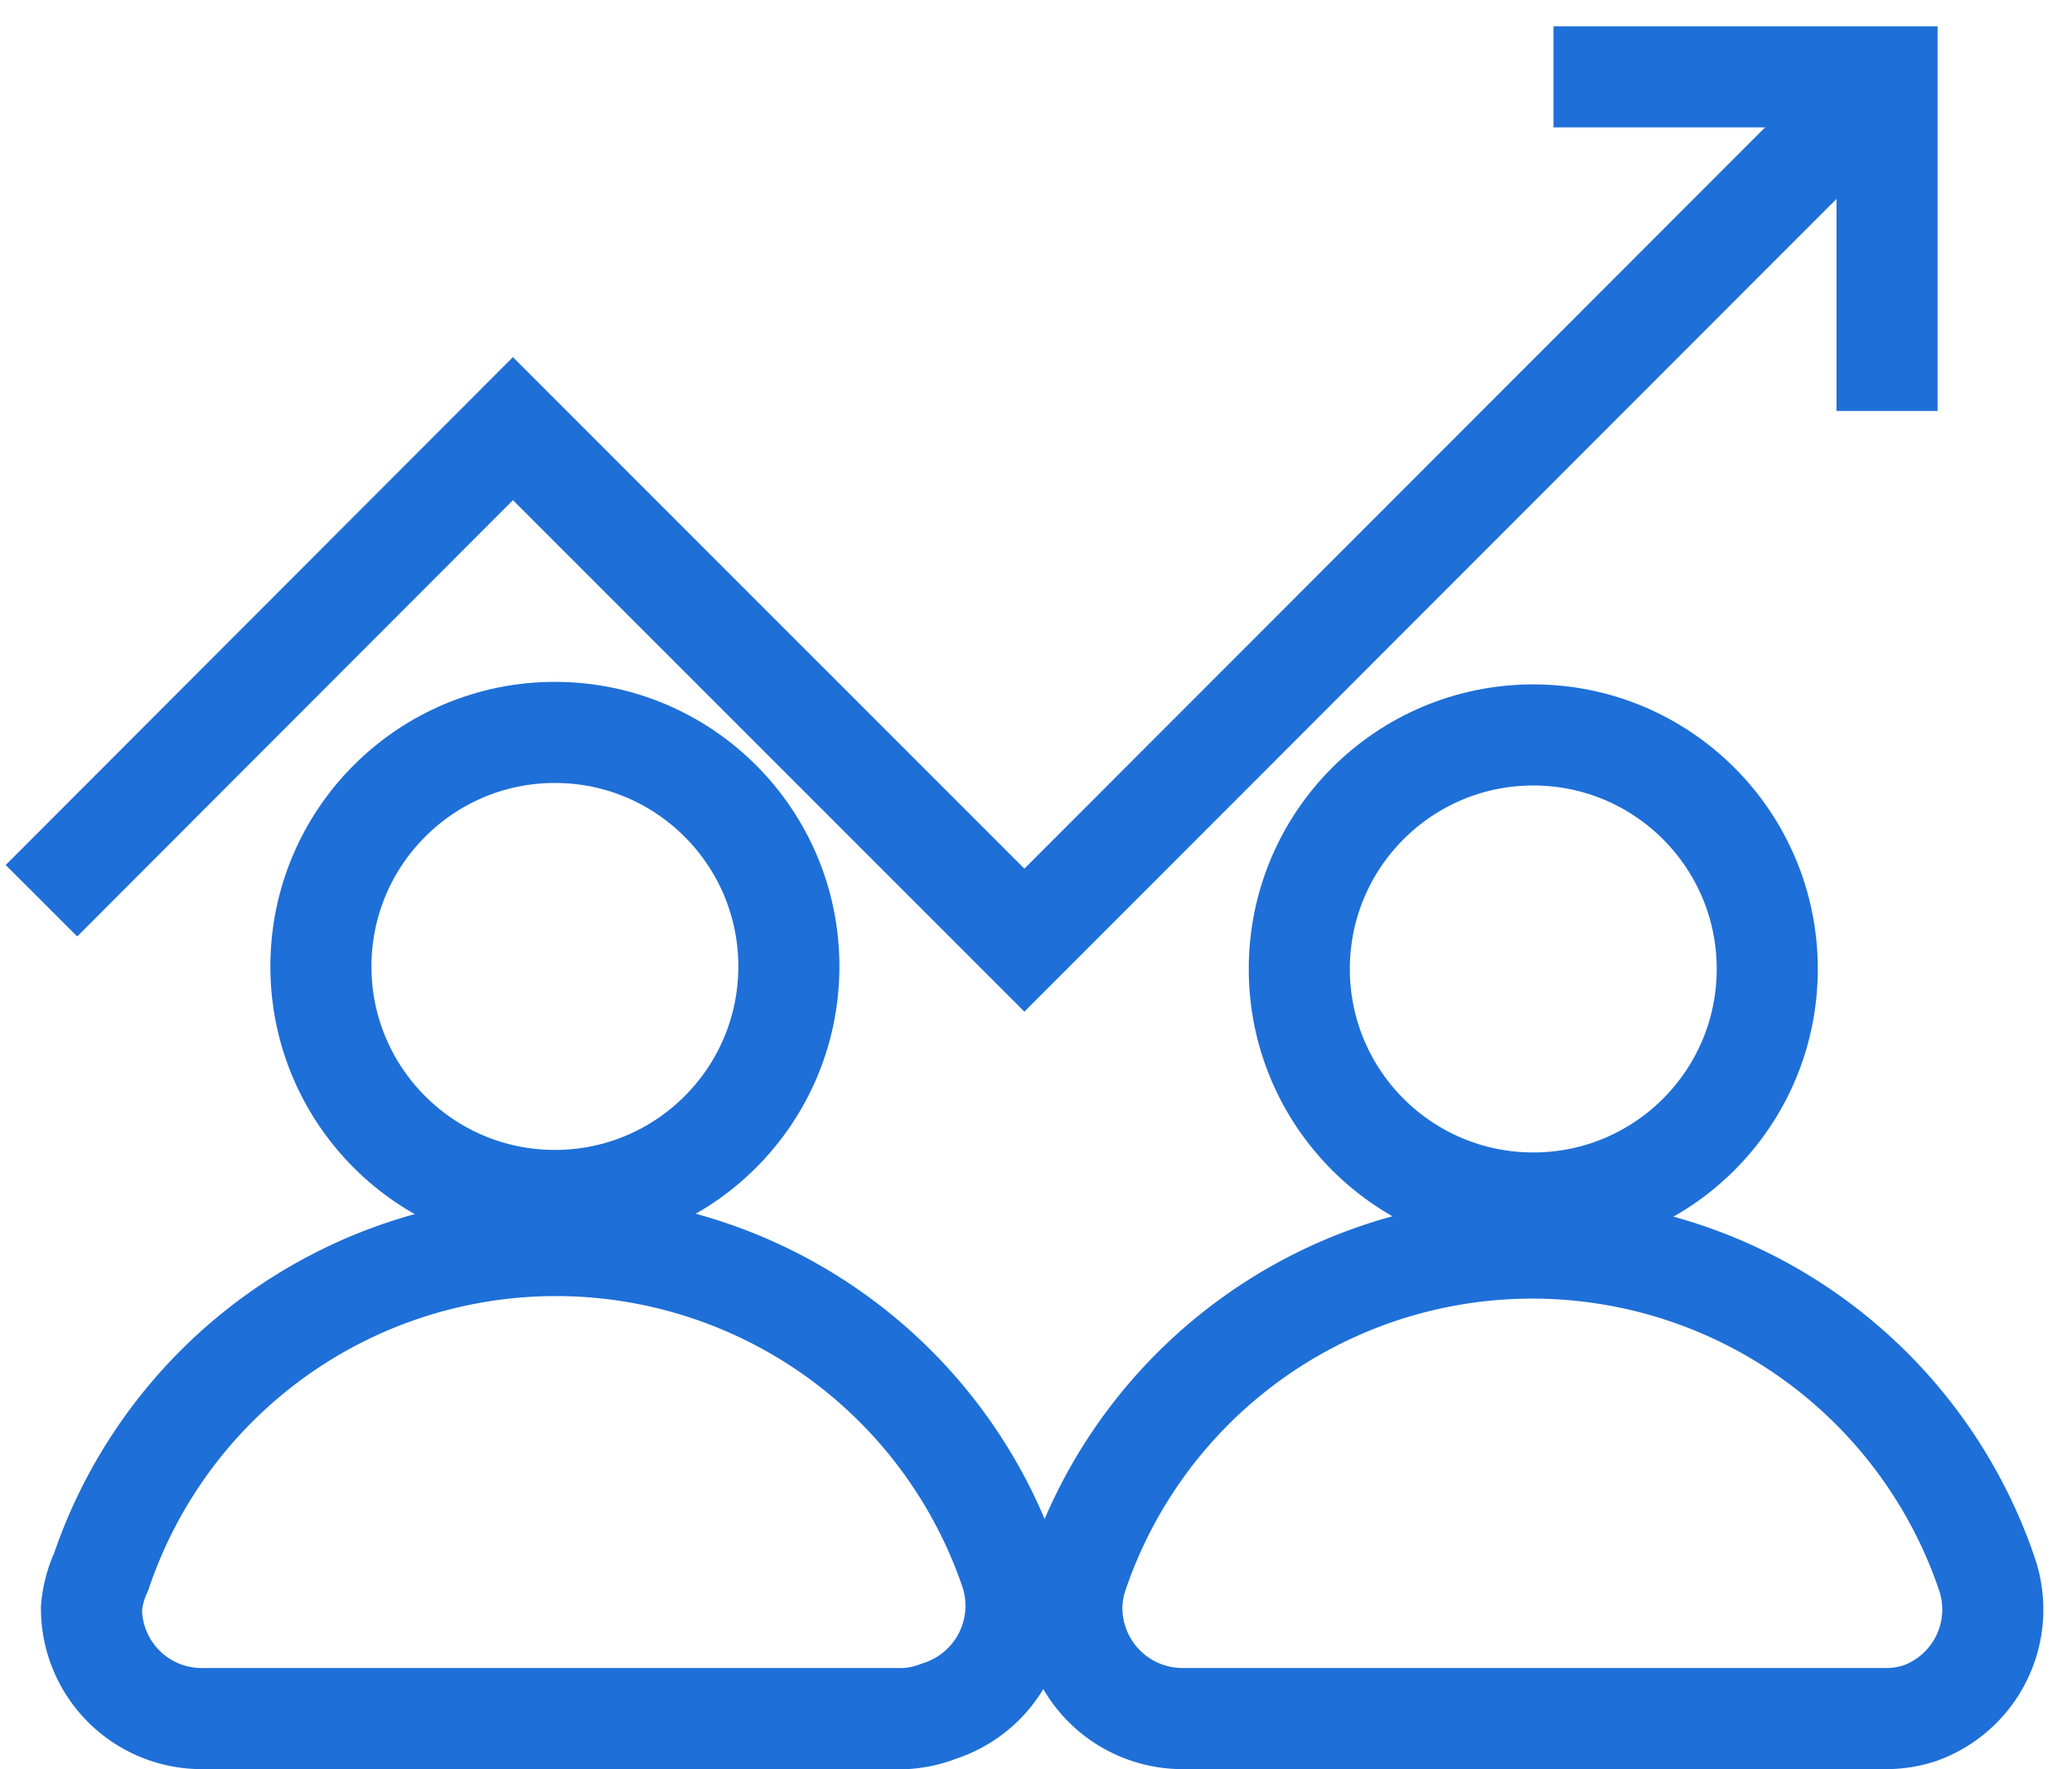
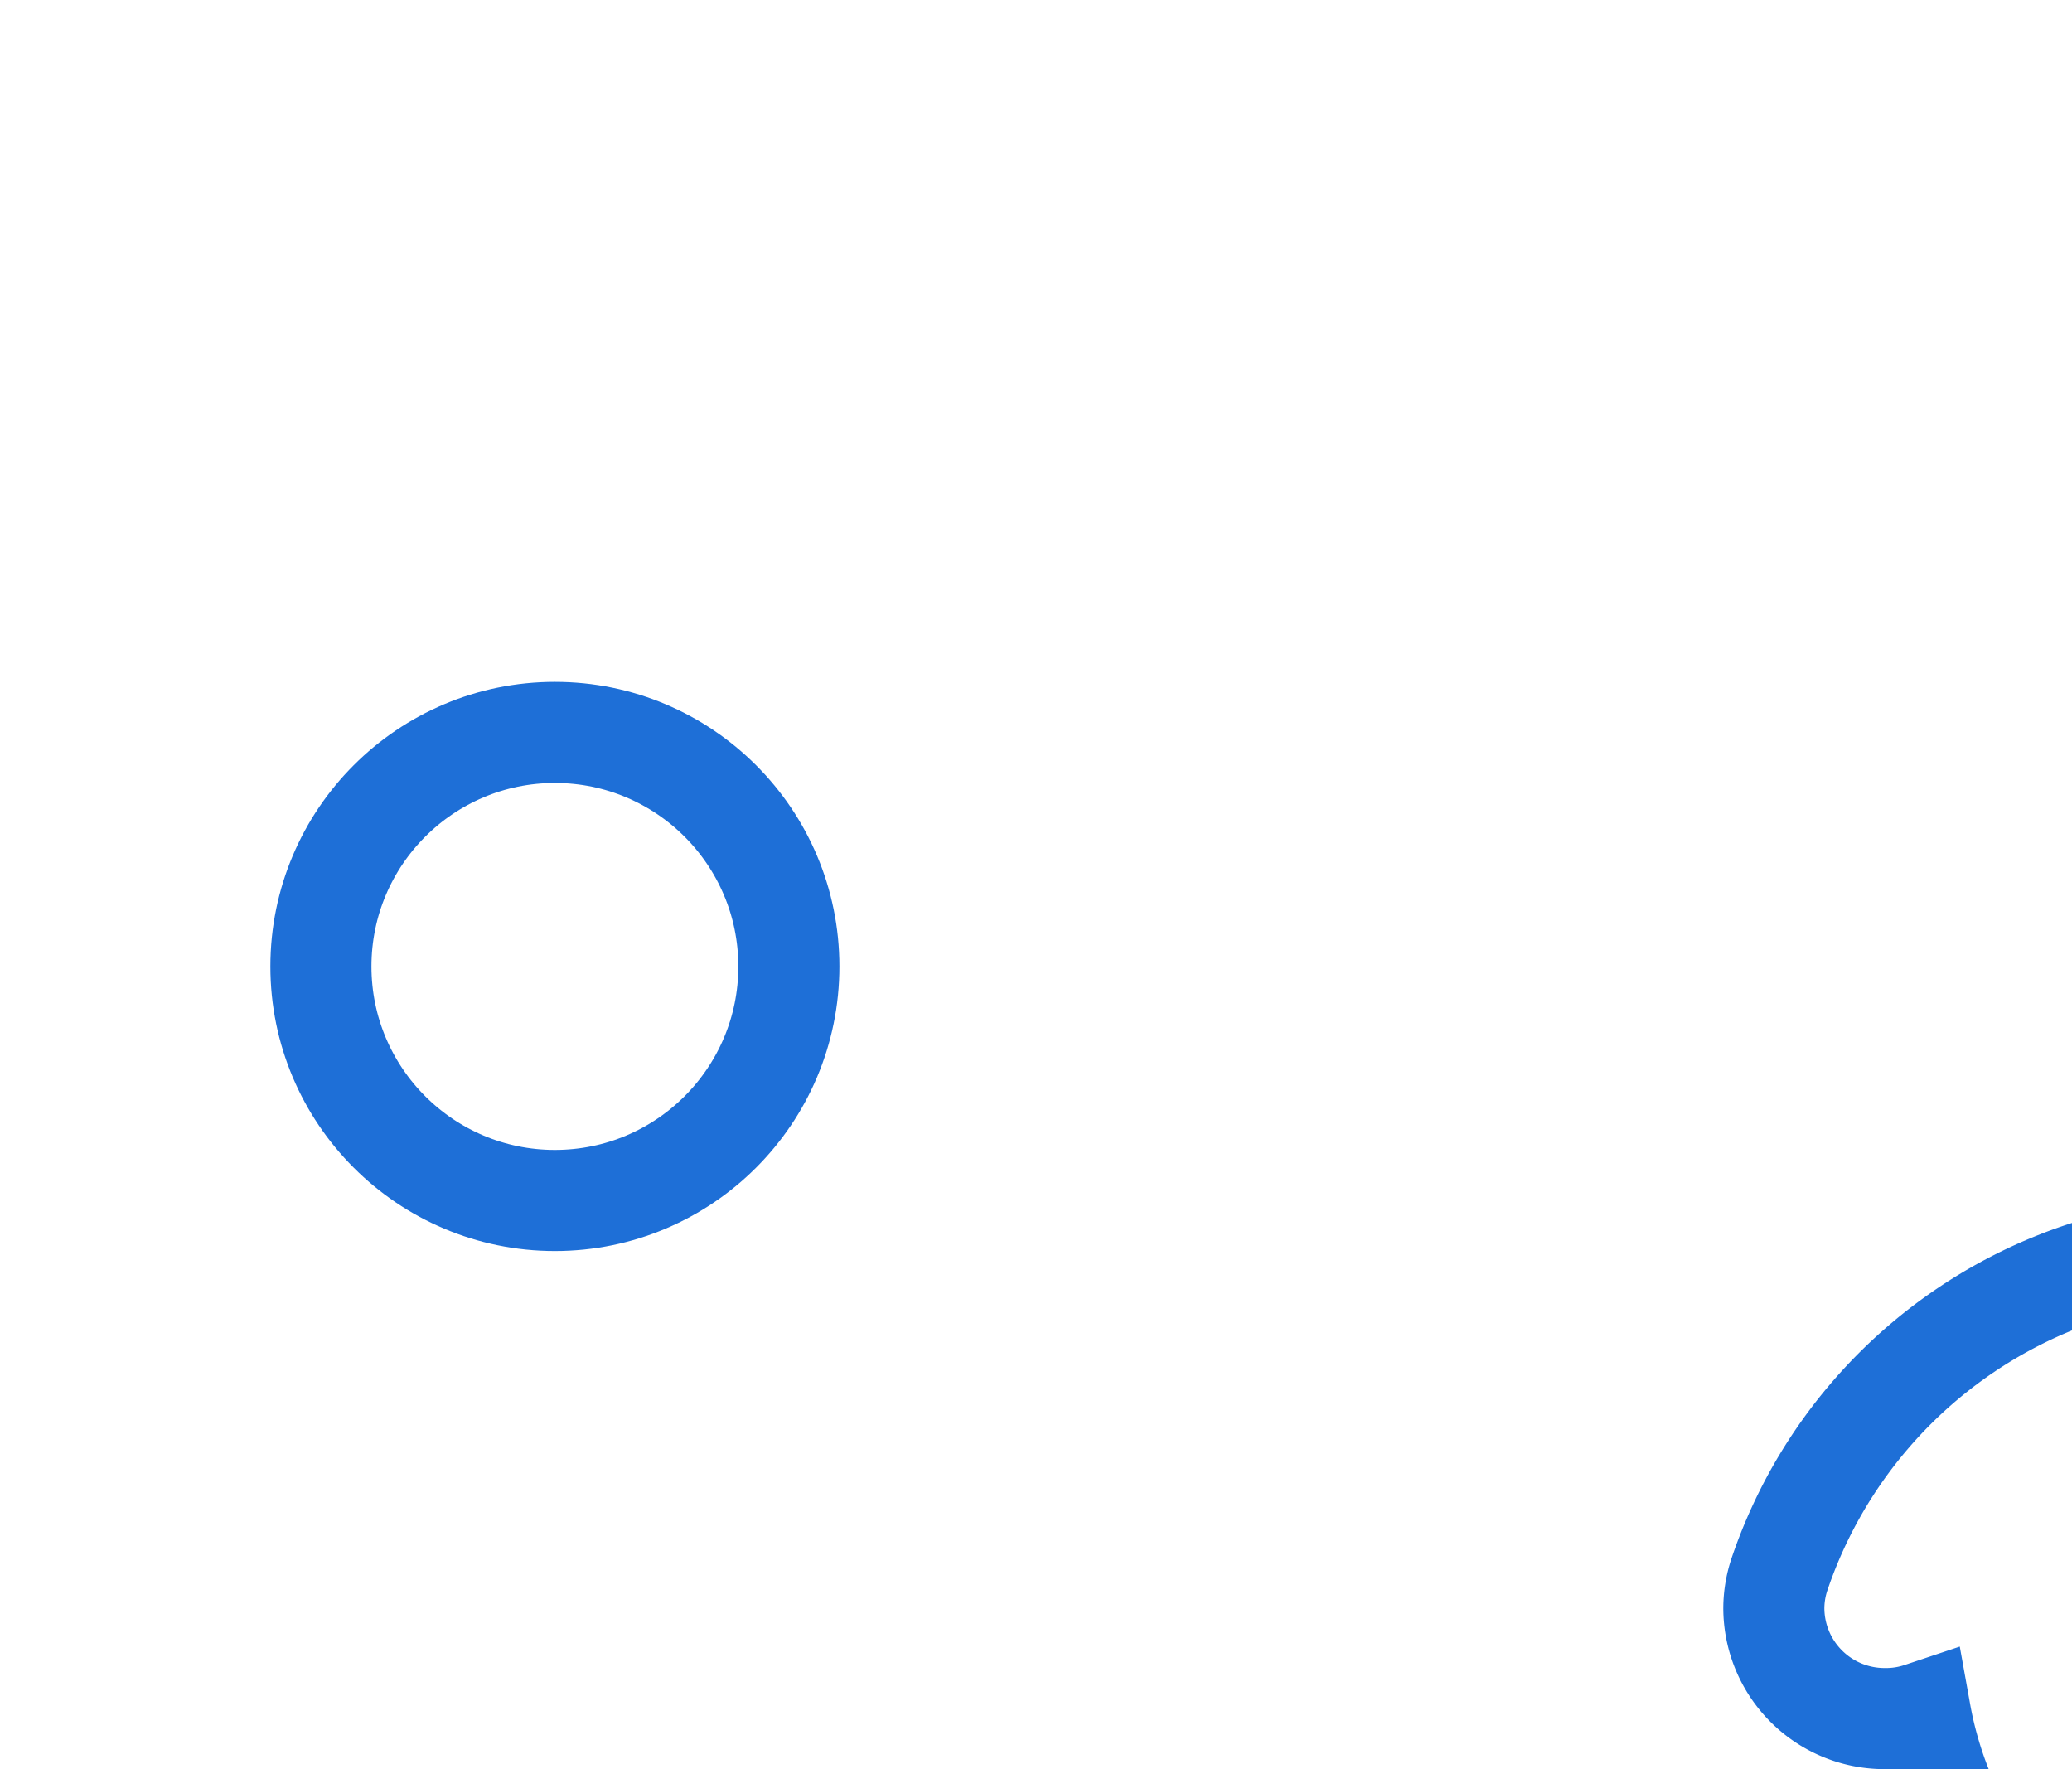
<svg xmlns="http://www.w3.org/2000/svg" id="Warstwa_1" data-name="Warstwa 1" viewBox="0 0 41 35">
  <defs>
    <style>.cls-1{fill:none;stroke:#1e6fd7;stroke-miterlimit:10;stroke-width:2px;}</style>
  </defs>
  <g id="Group_102" data-name="Group 102">
-     <path id="Path_53" data-name="Path 53" class="cls-1" d="M.82,17.82l9.33-9.34L20.27,18.6,37.34,1.52" />
-     <path id="Path_54" data-name="Path 54" class="cls-1" d="M30.74,1.52h6.6V8.13" />
    <g id="Group_100" data-name="Group 100">
      <circle id="Ellipse_28" data-name="Ellipse 28" class="cls-1" cx="10.98" cy="19.12" r="4.63" />
-       <path id="Path_55" data-name="Path 55" class="cls-1" d="M17.92,34H4a2.18,2.18,0,0,1-2.19-2.18A2.14,2.14,0,0,1,2,31.1,9.5,9.5,0,0,1,20,31.1a2.19,2.19,0,0,1-1.41,2.75A2.24,2.24,0,0,1,17.92,34Z" />
    </g>
    <g id="Group_101" data-name="Group 101">
-       <circle id="Ellipse_29" data-name="Ellipse 29" class="cls-1" cx="30.34" cy="19.17" r="4.63" />
-       <path id="Path_56" data-name="Path 56" class="cls-1" d="M37.29,34H23.4a2.19,2.19,0,0,1-2.19-2.18,2.14,2.14,0,0,1,.11-.67,9.5,9.5,0,0,1,18,0A2.18,2.18,0,0,1,38,33.89,2.14,2.14,0,0,1,37.29,34Z" />
+       <path id="Path_56" data-name="Path 56" class="cls-1" d="M37.29,34a2.19,2.19,0,0,1-2.19-2.18,2.14,2.14,0,0,1,.11-.67,9.5,9.5,0,0,1,18,0A2.18,2.18,0,0,1,38,33.89,2.14,2.14,0,0,1,37.29,34Z" />
    </g>
  </g>
</svg>